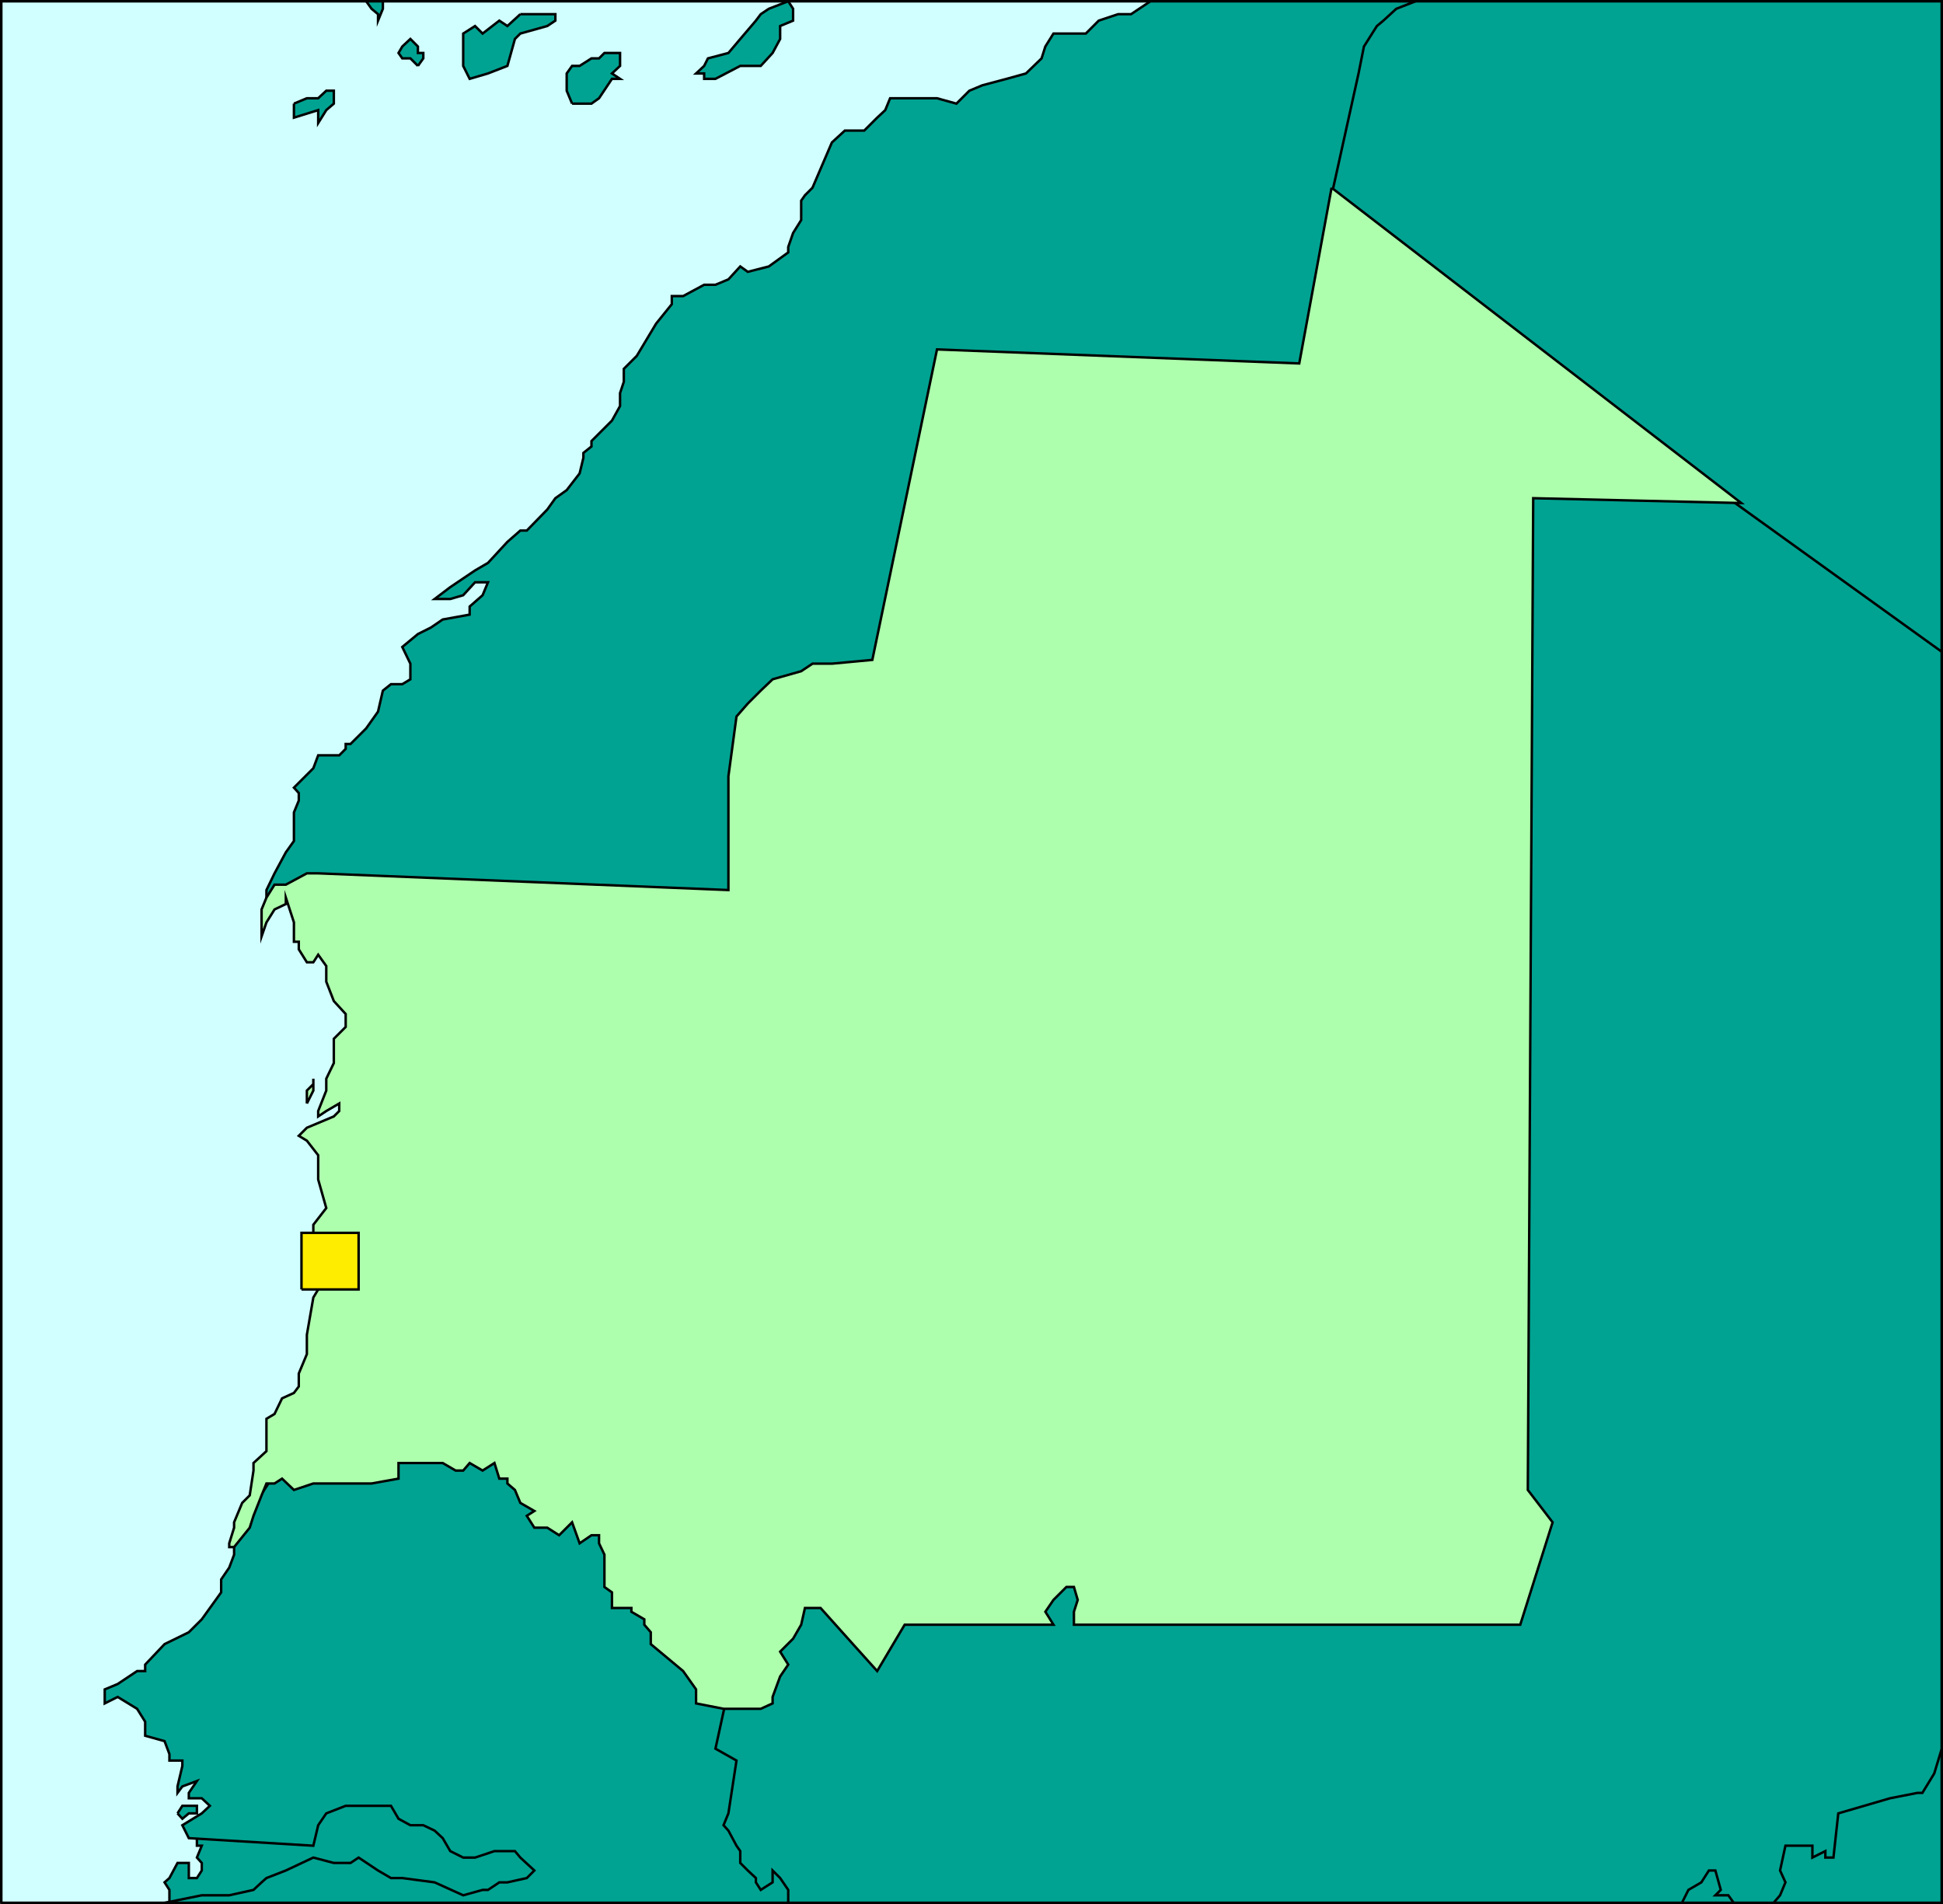
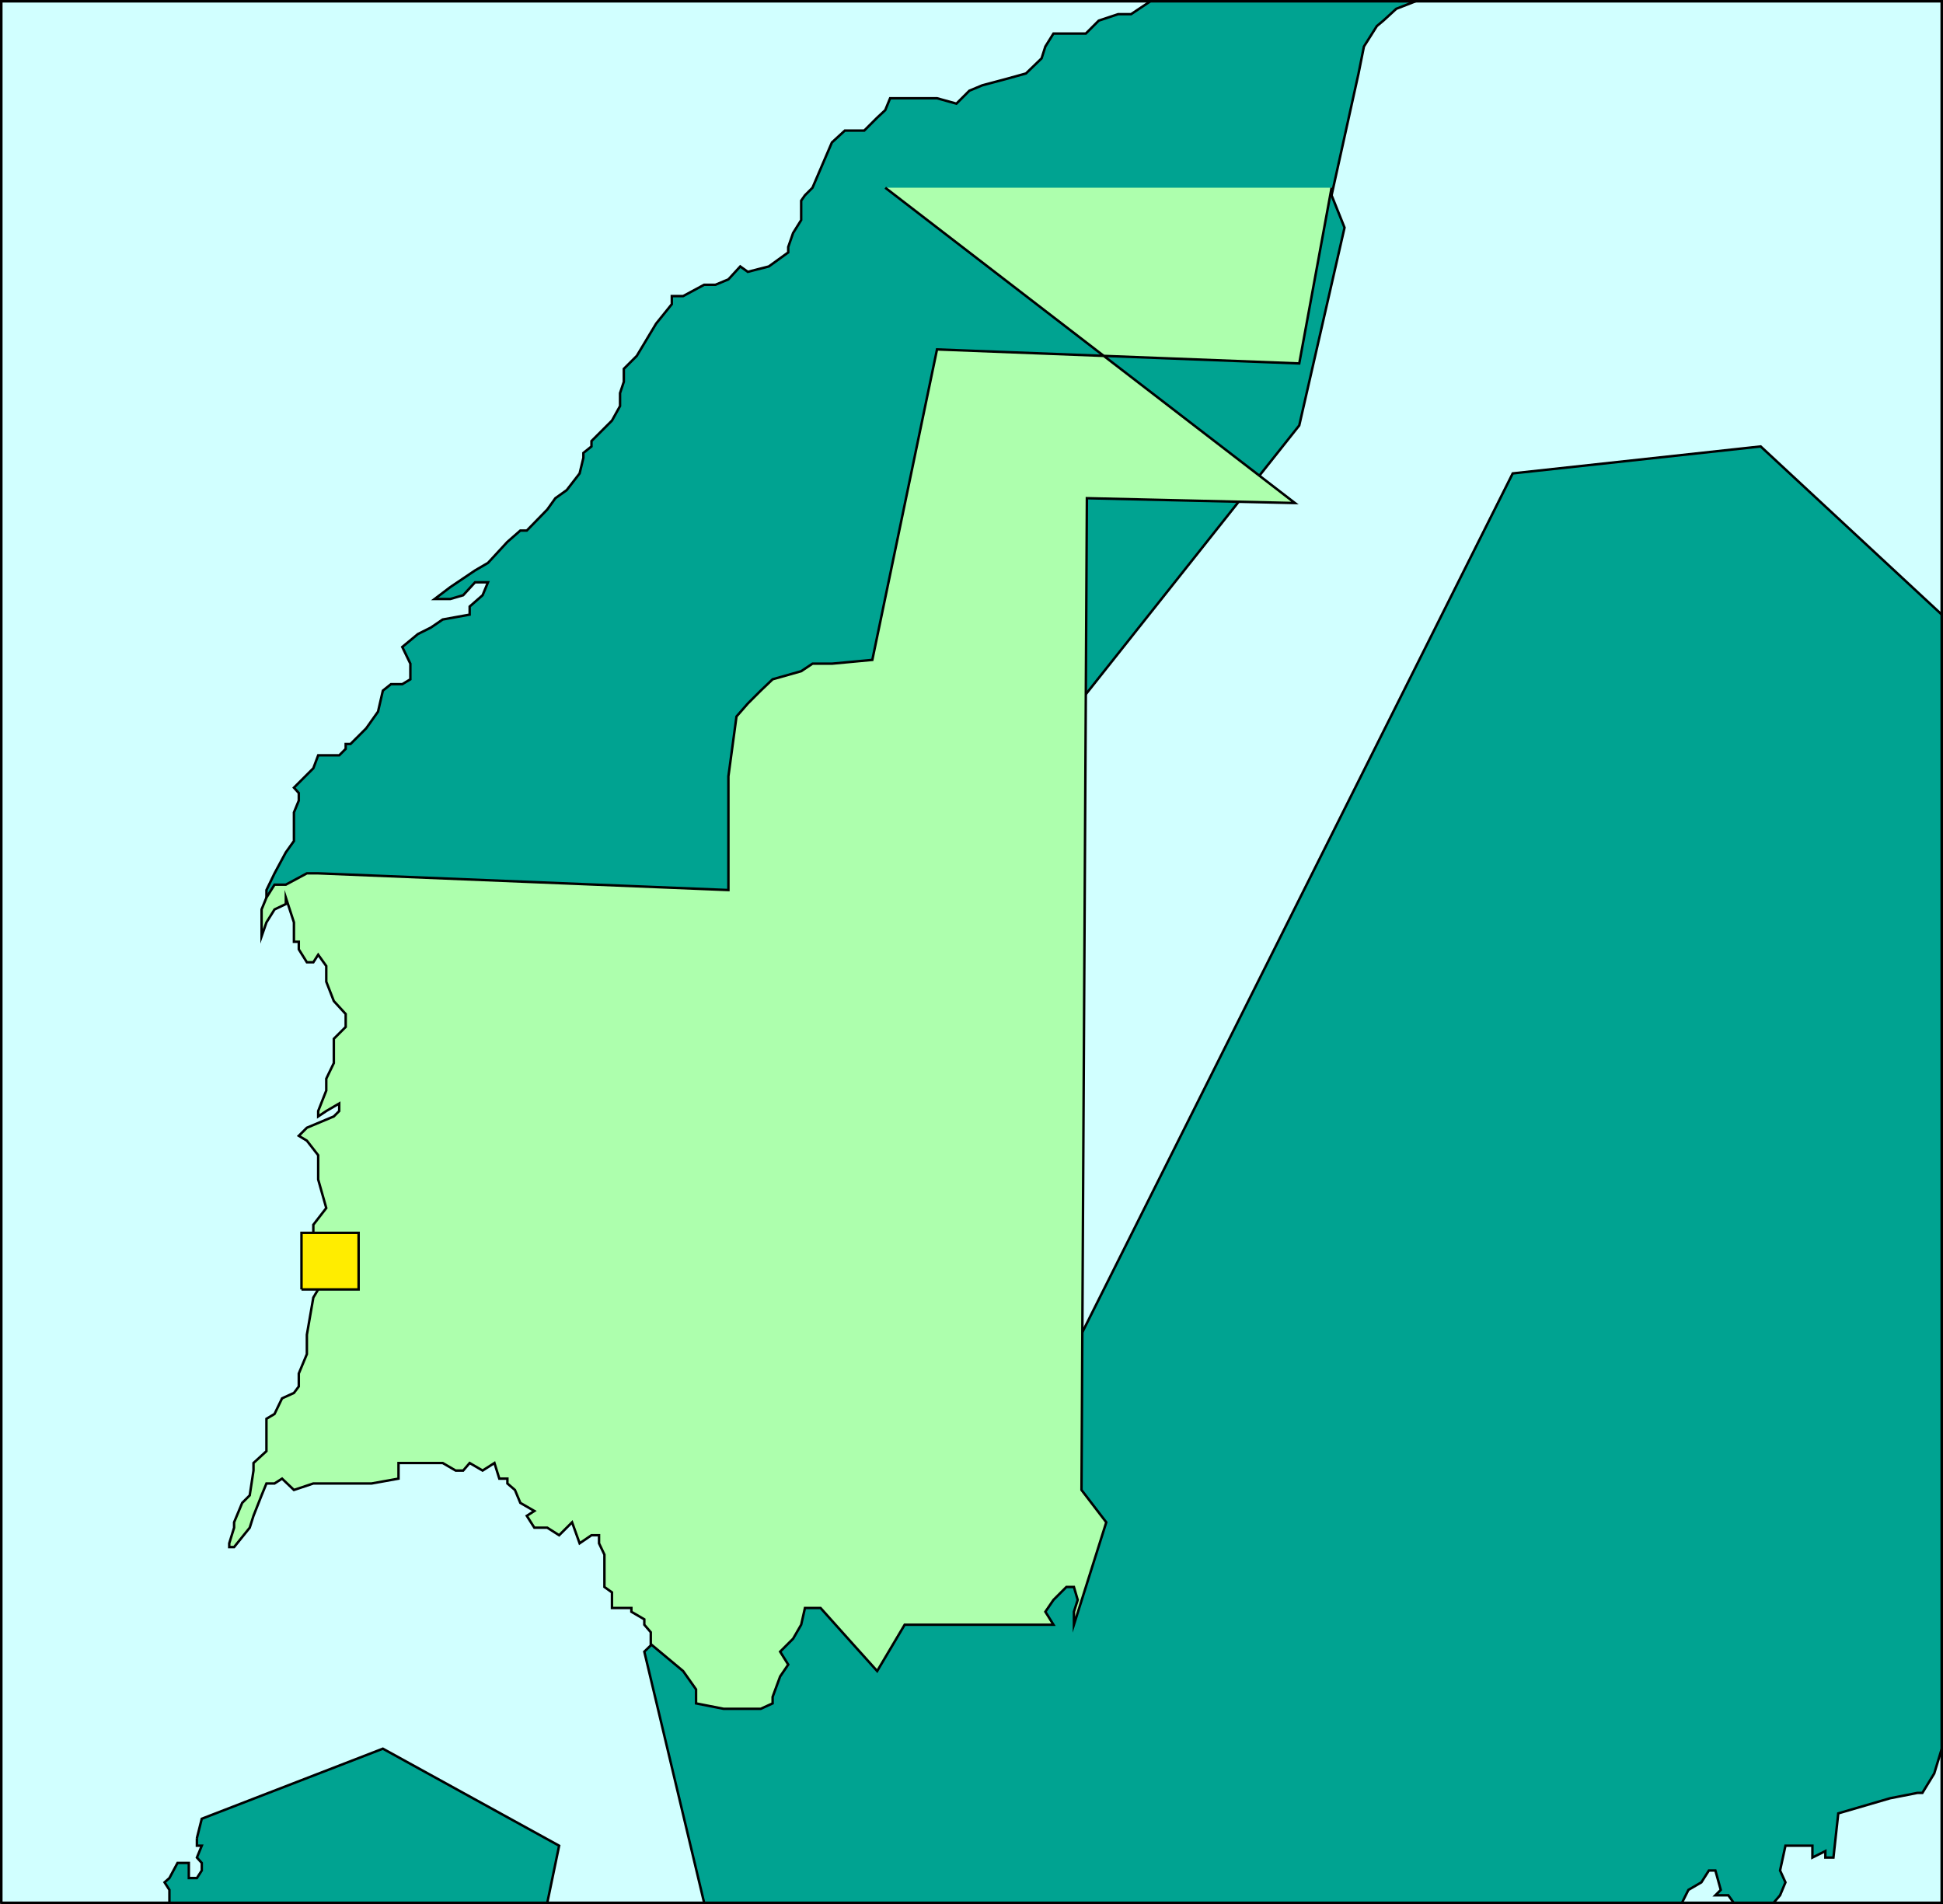
<svg xmlns="http://www.w3.org/2000/svg" width="360.454" height="353.255">
  <rect width="100%" height="100%" fill="#333333" stroke="none" />
  <path fill="#d1ffff" stroke="#000" stroke-miterlimit="10" stroke-width=".454" d="M.227 353.028V.227h360v352.8h-360" />
-   <path fill="#00a391" stroke="#000" stroke-miterlimit="10" stroke-width=".454" d="m32.93 336.43.899-1.402h2.699v1.402h-1.5l-1.2 1-.898-1M146.227.227l.902 1.402v2.2l-2.402 1v2.398l-1.398 2.602-2.2 2.398h-3.8l-4.602 2.402h-2.098v-1h-1.5l1.5-1.402.7-1.398 3.8-1 2.2-2.602 2.898-3.398.902-1.2 1.5-1 3.598-1.402m-40.097 19h3.597l1.402-1 2.399-3.598h1.5l-1.5-1 1.5-1.402V9.829h-2.899l-1 1h-1.402l-2.2 1.398h-1.398l-1 1.402v3.2l1 2.398M96.528 2.63l-2.399 2.199-1.5-1-3.101 2.398-1.399-1.398-2.199 1.398v6l1.2 2.402 3.398-1 3.601-1.402 1.399-5 1-1 5-1.398 1.5-1v-1.2h-6.5m-19 9.598-1.399-1.398h-1.5l-.699-1 .7-1.2 1.5-1.402 1.398 1.402v1.2h1v1l-1 1.398m-23 7v2.602l4.5-1.399v2.399l1.5-2.399 1.402-1.203v-2.398h-1.402l-1.5 1.398H56.93l-2.402 1m13.402-19 1 1.402 1.2 1v1.2l.898-2.2V.227H67.93m208.098 352.801v-38.2h84.199v38.2h-84.2" />
  <path fill="#00a391" stroke="#000" stroke-miterlimit="10" stroke-width=".454" d="m360.227 324.43-1.398 4.598-2.2 3.601h-.902l-5.098 1-9.601 2.801-.899 8.2h-1.5v-1.2l-2.402 1.2v-2.2h-5l-1 4.598 1 2.199-1 2.402-1.2 1.399h-7.398l-1-1.399h-2.402l1-1-1-3.601h-1.2l-1.398 2.199-2.402 1.402-1.2 2.399H130.63l-11.101-46.598 29.8-29 38.602-4.601 92.7-185 46-5 33.597 31.199V324.43m-323.7 16.598v1.402h.902l-.902 2.2.902 1v1.398l-.902 1.402h-1.5v-2.8H32.93l-1.5 2.8-.902.797.902 1.402v2.399h70.098l2.199-10.598-32.7-18-33.597 13-.902 3.598" />
-   <path fill="#00a391" stroke="#000" stroke-miterlimit="10" stroke-width=".454" d="M43.43 284.829v3.601l-.902 2.399-1.5 2.199v2.402l-3.598 5-2.402 2.399-4.5 2.199-3.598 3.8v1.2h-1.5l-3.601 2.402-2.399 1v2.598l2.399-1.2 3.601 2.2 1.5 2.402v2.598l3.598 1 .902 2.402v1.2h2.399v1l-.899 3.8v1.2l.899-1.2 2.699-1-1.5 2.2v1h2.402l1.5 1.398-1.5 1.402-3.601 2.2 1.199 2.398 23.101 1.402.899-3.8 1.5-2.2 3.601-1.402h8.399l1.402 2.402 2.2 1.2h2.398l2.101 1 1.5 1.398 1.399 2.402 2.402 1.2h2.2l3.597-1.2h3.8l1 1.2 2.602 2.398-1.402 1.402-3.598.797h-1.5l-2.101 1.402h-1l-3.598 1-5.3-2.402-6-.797h-2.102l-2.399-1.402-3.601-2.399-1.5 1H61.93l-3.8-1-5.102 2.399-3.598 1.402-.902.797-1.5 1.402-4.5 1H37.43l-6.902 1.399h115.699v-2.399l-1.5-2.199-1.398-1.402v2.199l-2.2 1.402-.902-1.402v-.797l-1.5-1.402-1.398-1.399v-2.199l-.7-1-1.5-2.8-.902-1 .902-2.2 1.5-9.8-3.902-2.2 2.402-11-2.402-46.601-55.2-8.399-25.198 13-8.899 13.399m196.098-244 71.5 50.101 9.601 1.5 39.598 28.5V.227h-119.2l-1.5 40.602" />
  <path fill="#00a391" stroke="#000" stroke-miterlimit="10" stroke-width=".454" d="m213.43.227-3.601 2.402h-2.399l-3.601 1.2-2.399 2.398h-6l-1.5 2.402-.703 2.2-2.898 2.8-3.602 1-4.5 1.2-2.398 1-2.399 2.398-3.601-1h-8.7l-.902 2.203-1.5 1.399-2.398 2.398h-3.602l-2.398 2.203-3.602 8.399-1.398 1.398-.7 1v3.602l-1.5 2.398-.902 2.602v1l-3.598 2.601-3.902 1-1.398-1-2.2 2.399-2.402 1h-2.098l-3.902 2.101h-2.098v1.5l-2.902 3.598-3.598 6-2.402 2.402v2.399l-.7 2.101v2.399l-1.5 2.699-3.8 3.8v1l-1.5 1.2v.902l-.7 2.899-2.398 3.101-2.101 1.5-1.5 2.098-3.801 3.902h-1.2l-2.398 2.098-3.601 3.902-2.399 1.399-4.601 3.101-2.899 2.2h2.899l2.402-.7 2.2-2.402h2.398l-1 2.402-2.399 2.098v1.5l-5 .902-2.199 1.5-2.402 1.2-2.899 2.398 1.5 3.101v2.899l-1.5.902h-2.101l-1.5 1.2-.899 3.898-2.199 3.101-2.902 2.899h-.899v.902l-1.199 1.2h-3.902l-.899 2.398-3.601 3.601.902 1v1.399l-.902 2.199v5.3l-1.5 2.102-2.098 3.899-1.5 3.101v2.598l2.899-1.2.699-1.398 2.402-1 9.598 1 102.8 6 73.2-92.199 8.402-36.703-2.402-6 5-22.598 1-5 2.402-3.8 1.2-1 2.398-2.2 3.601-1.402H213.43" />
-   <path fill="#adffad" stroke="#000" stroke-miterlimit="10" stroke-width=".454" d="m247.028 34.829-6 32.601-67.2-2.601-12 57.601-7.5.7h-3.601l-2.098 1.398-5.3 1.5-2.2 2.101-2.402 2.399-2.098 2.402-1.5 11.098v21.101l-76.101-3.101H56.93l-3.902 2.101H50.93l-1.5 2.399-.902 2.199v5l.902-2.598 1.5-2.402 2.098-1v-1.2l1.5 4.602v3.598h.902v1.402l1.5 2.399h1.2l.898-1.399 1.5 2.098v2.902l1.402 3.598 2.2 2.402v2.399l-2.2 2.199v4.5l-1.402 2.902v2.2l-1.5 3.8v1l1.5-1 2.402-1.402v1.402l-1 1-5 2.098-1.5 1.5 1.5.902 2.098 2.7v4.5l1.5 5.3-2.399 3.098v2.402l.899 2.7v6.898l-.899 1.5-1.199 6.902v3.598l-1.5 3.602v2.398l-.902 1.203-2.2 1-1.398 2.899-1.5.898v6l-2.402 2.203v1.399l-.7 4.601-1.398 1.399-1.5 3.601v1l-.902 2.899v.699h.902l2.899-3.598.699-2.203 1.5-3.797.902-2.203h1.5l1.399-.898 2.199 2.101 3.601-1.203H68.93l5-.898v-2.899h8.2l2.398 1.399h1.402l1.2-1.399 2.398 1.399 2.199-1.399.902 2.899h1.5v.898l1.399 1.203 1 2.399 2.601 1.5-1.402.898 1.402 2.203h2.399l2.199 1.399 2.402-2.399 1.399 3.899 2.199-1.5h1.402v1.5l1 2.101v6l1.399 1v2.899h3.601v.699l2.399 1.402v1l1.199 1.399v2.199l6 5 2.402 3.402v2.598l5.098 1h6.902l2.2-1v-1.2l1.398-3.8 1.5-2.2-1.5-2.398 2.402-2.402 1.5-2.598.7-3.101h2.898l6 6.699 4.5 5 5.102-8.598h27.601l-1.5-2.402 1.5-2.2 2.399-2.398h1.398l.703 2.399-.703 2.199v2.402h82.8l6-19-4.597-6 1-184 38.598.899-76-58.5" />
-   <path fill="#adffad" stroke="#000" stroke-miterlimit="10" stroke-width=".454" d="m56.93 204.727 1.2-2.398v-2.2 1l-1.2 1.2v2.398" />
+   <path fill="#adffad" stroke="#000" stroke-miterlimit="10" stroke-width=".454" d="m247.028 34.829-6 32.601-67.2-2.601-12 57.601-7.5.7h-3.601l-2.098 1.398-5.3 1.5-2.2 2.101-2.402 2.399-2.098 2.402-1.5 11.098v21.101l-76.101-3.101H56.93l-3.902 2.101H50.93l-1.5 2.399-.902 2.199v5l.902-2.598 1.5-2.402 2.098-1v-1.2l1.5 4.602v3.598h.902v1.402l1.5 2.399h1.2l.898-1.399 1.5 2.098v2.902l1.402 3.598 2.2 2.402v2.399l-2.2 2.199v4.5l-1.402 2.902v2.2l-1.5 3.8v1l1.5-1 2.402-1.402v1.402l-1 1-5 2.098-1.5 1.5 1.5.902 2.098 2.7v4.5l1.5 5.3-2.399 3.098v2.402l.899 2.7v6.898l-.899 1.5-1.199 6.902v3.598l-1.5 3.602v2.398l-.902 1.203-2.2 1-1.398 2.899-1.5.898v6l-2.402 2.203v1.399l-.7 4.601-1.398 1.399-1.5 3.601v1l-.902 2.899v.699h.902l2.899-3.598.699-2.203 1.5-3.797.902-2.203h1.5l1.399-.898 2.199 2.101 3.601-1.203H68.93l5-.898v-2.899h8.2l2.398 1.399h1.402l1.2-1.399 2.398 1.399 2.199-1.399.902 2.899h1.5v.898l1.399 1.203 1 2.399 2.601 1.5-1.402.898 1.402 2.203h2.399l2.199 1.399 2.402-2.399 1.399 3.899 2.199-1.5h1.402v1.5l1 2.101v6l1.399 1v2.899h3.601v.699l2.399 1.402v1l1.199 1.399v2.199l6 5 2.402 3.402v2.598l5.098 1h6.902l2.2-1v-1.2l1.398-3.8 1.5-2.2-1.5-2.398 2.402-2.402 1.5-2.598.7-3.101h2.898l6 6.699 4.5 5 5.102-8.598h27.601l-1.5-2.402 1.5-2.2 2.399-2.398h1.398l.703 2.399-.703 2.199v2.402l6-19-4.597-6 1-184 38.598.899-76-58.5" />
  <path fill="#ffed00" stroke="#000" stroke-miterlimit="10" stroke-width=".454" d="M55.93 239.227v-10.5h10.598v10.5H55.93" />
  <path fill="none" stroke="#000" stroke-miterlimit="10" stroke-width=".454" d="M.227 353.028V.227h360v352.8h-360" />
</svg>